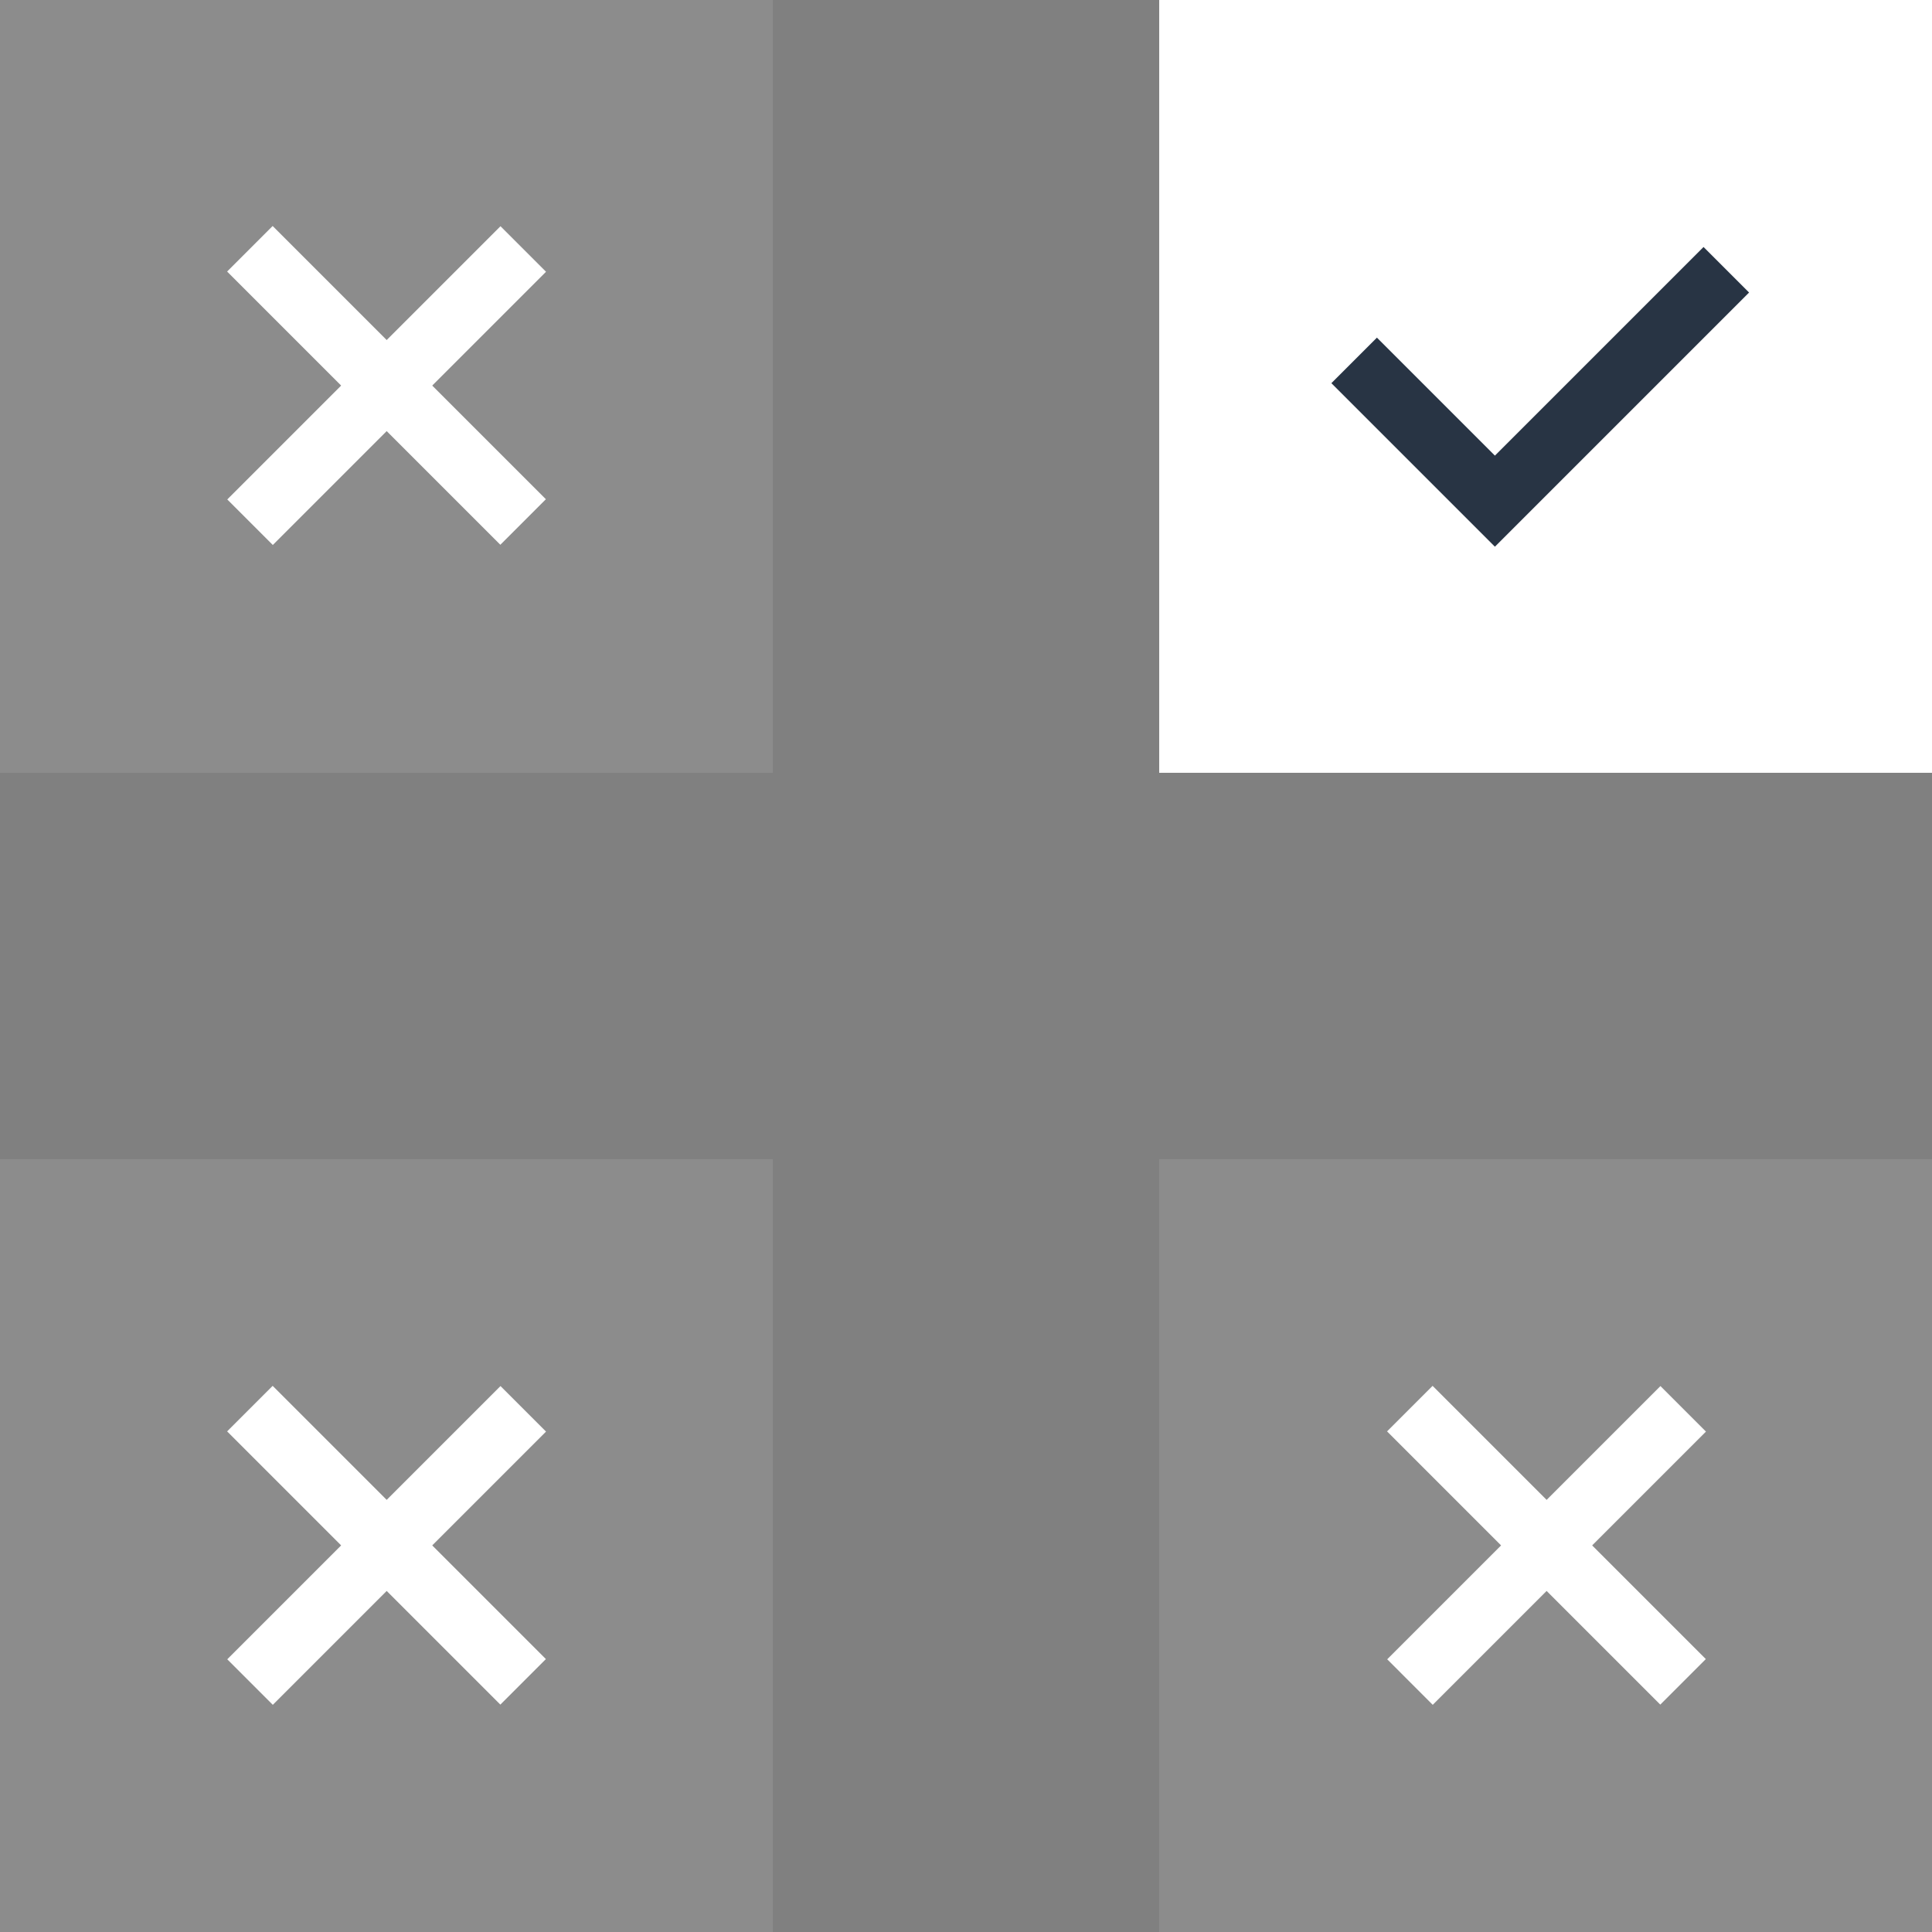
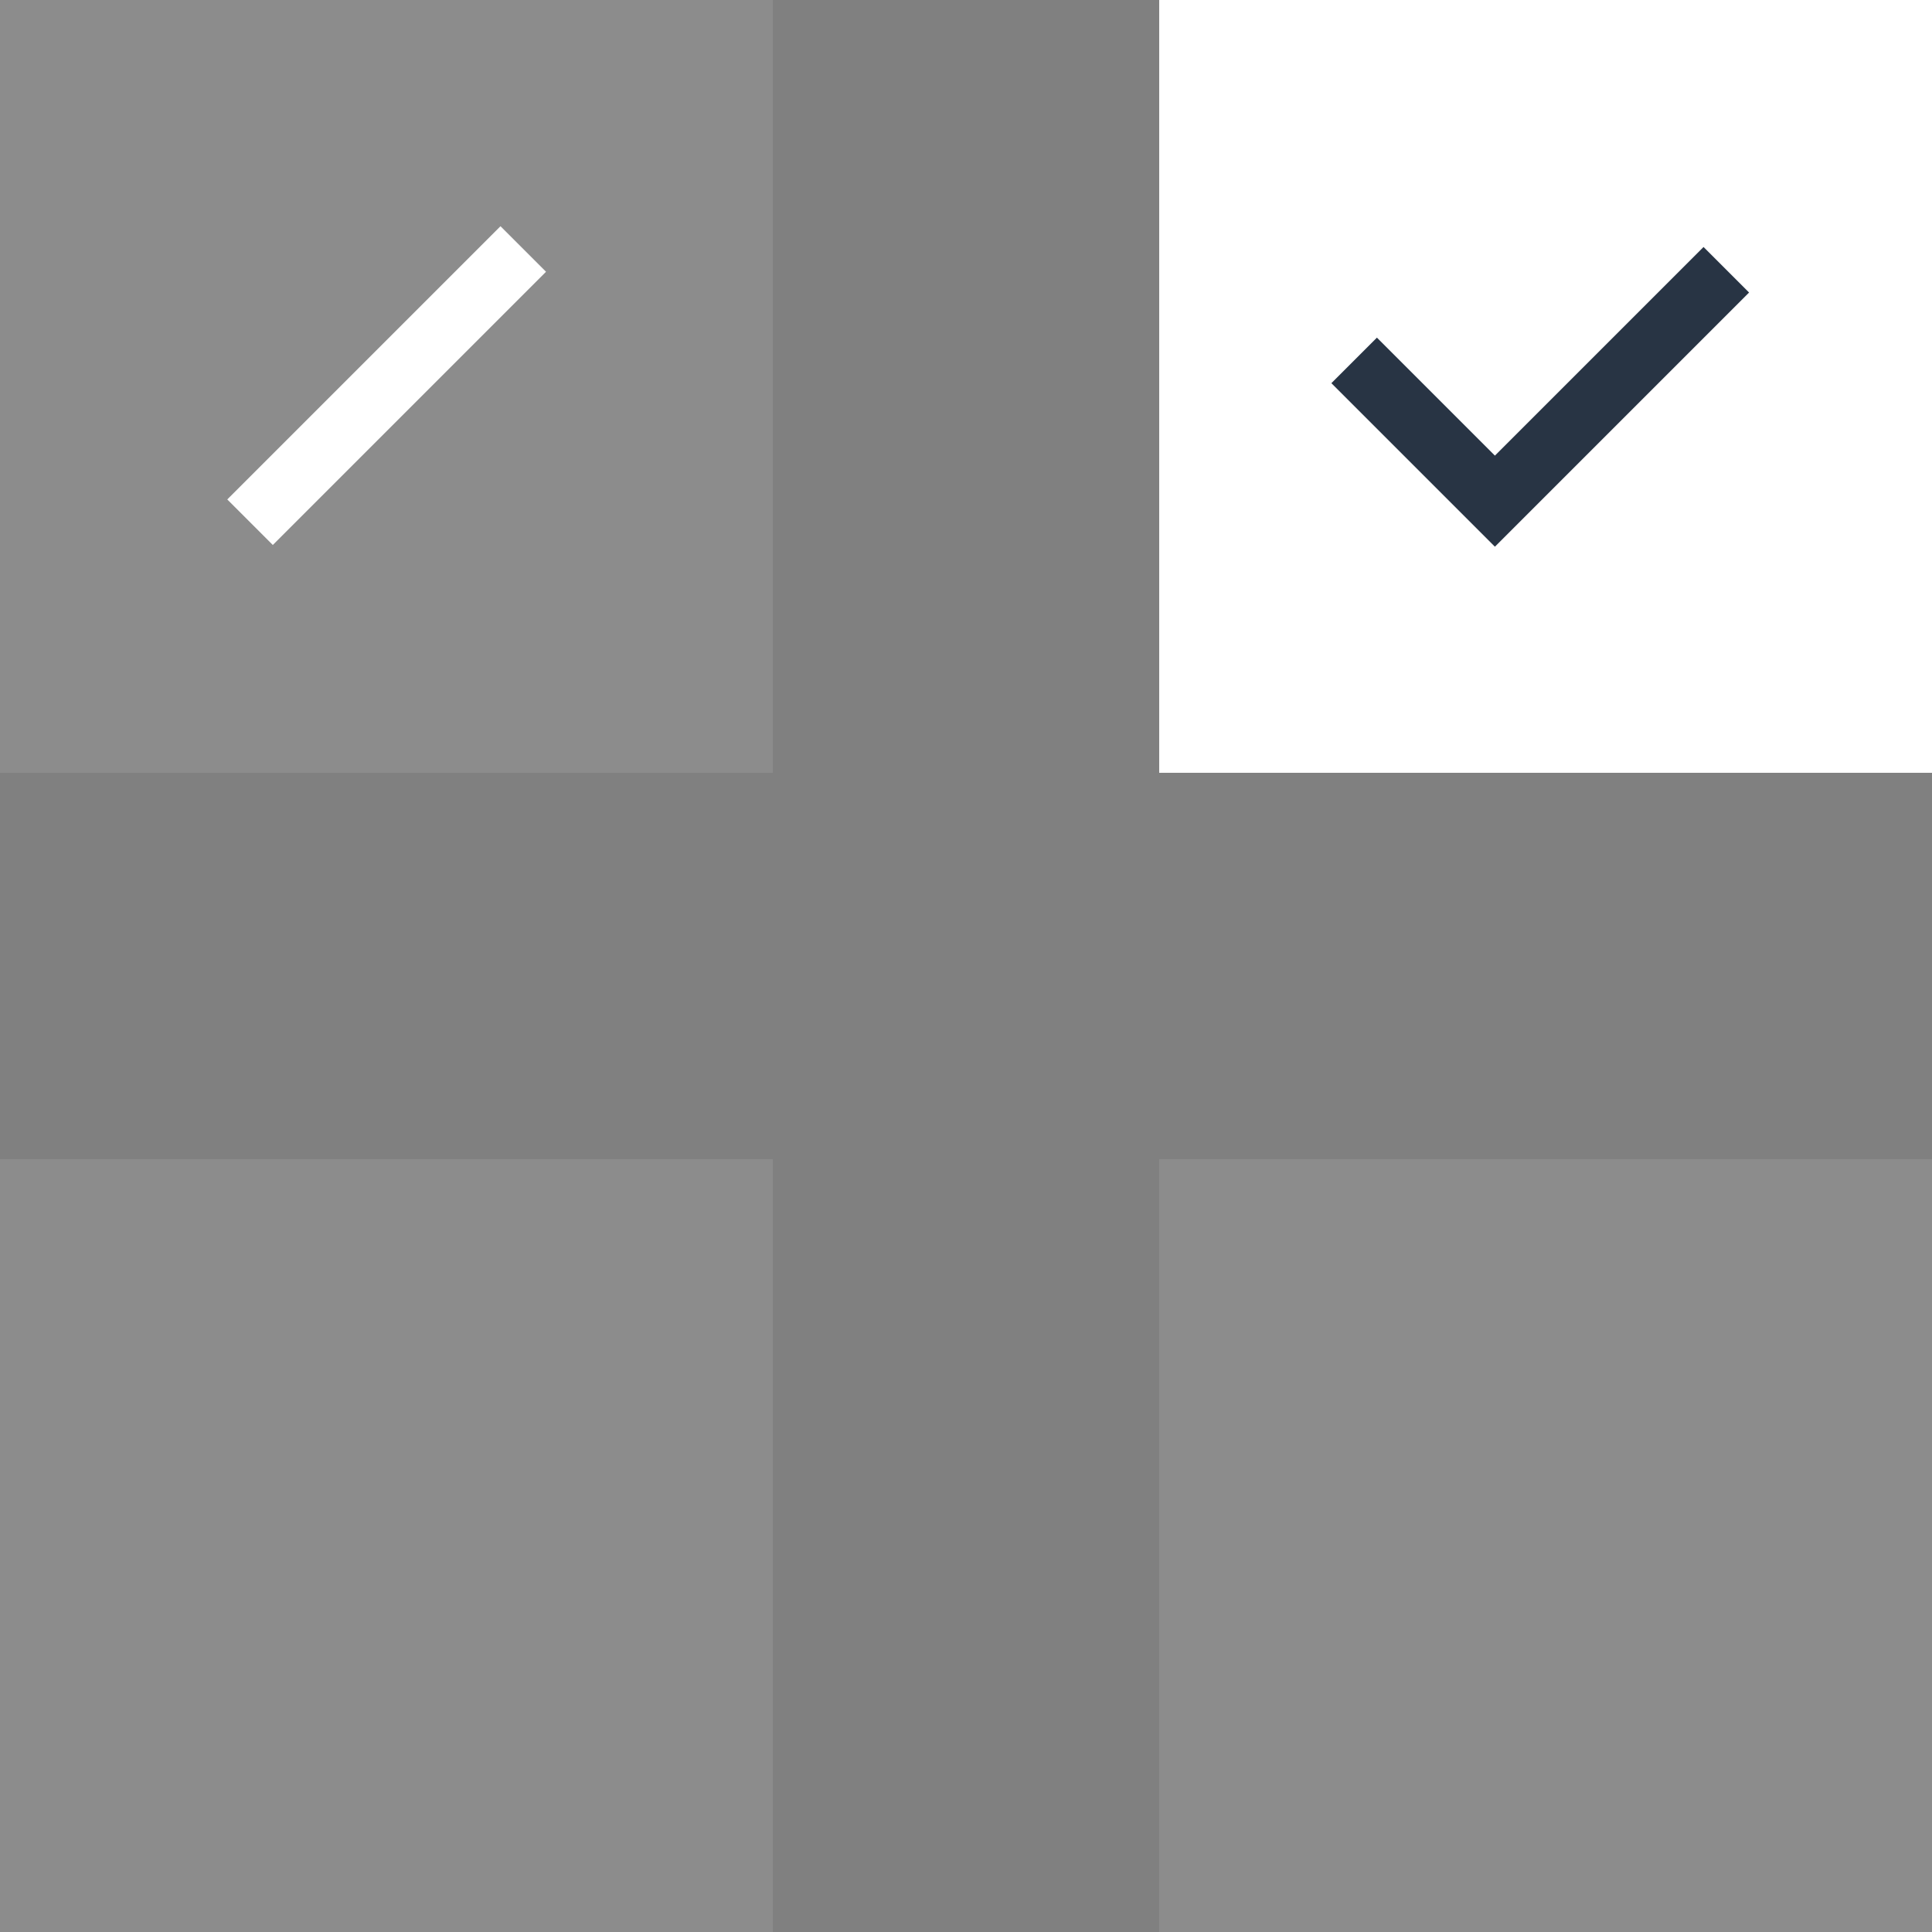
<svg xmlns="http://www.w3.org/2000/svg" width="105" height="105" viewBox="0 0 105 105">
  <rect x="0" y="0" width="105" height="105" fill="#808080" stroke="none" />
  <g id="Groupe_210" data-name="Groupe 210" transform="translate(-106 -5326)">
    <g id="Groupe_206" data-name="Groupe 206" transform="translate(169.242 5326.255)">
      <rect id="Rectangle_170" data-name="Rectangle 170" width="42" height="42" transform="translate(-0.242 -0.255)" fill="#fff" />
      <path id="Tracé_60" data-name="Tracé 60" d="M15510.511,13943.437l7.65,7.65,12.576-12.576" transform="translate(-15500.158 -13924.105)" fill="none" stroke="#283444" stroke-width="3.5" />
    </g>
    <g id="Groupe_209" data-name="Groupe 209">
      <rect id="Rectangle_171" data-name="Rectangle 171" width="42" height="42" transform="translate(169 5389)" fill="#fff" opacity="0.1" />
      <g id="Groupe_202" data-name="Groupe 202" transform="translate(182.621 5402.555)">
-         <path id="Tracé_61" data-name="Tracé 61" d="M0,0H21" transform="translate(0.008 14.861) rotate(-45)" fill="none" stroke="#fff" stroke-width="3.5" />
-         <path id="Tracé_62" data-name="Tracé 62" d="M0,0H21" transform="translate(0 0) rotate(45)" fill="none" stroke="#fff" stroke-width="3.5" />
-       </g>
+         </g>
    </g>
    <g id="Groupe_208" data-name="Groupe 208">
      <rect id="Rectangle_172" data-name="Rectangle 172" width="42" height="42" transform="translate(106 5389)" fill="#fff" opacity="0.1" />
      <g id="Groupe_201" data-name="Groupe 201" transform="translate(119.581 5402.555)">
-         <path id="Tracé_61-2" data-name="Tracé 61" d="M0,0H21" transform="translate(0.008 14.861) rotate(-45)" fill="none" stroke="#fff" stroke-width="3.5" />
-         <path id="Tracé_62-2" data-name="Tracé 62" d="M0,0H21" transform="translate(0 0) rotate(45)" fill="none" stroke="#fff" stroke-width="3.5" />
-       </g>
+         </g>
    </g>
    <g id="Groupe_207" data-name="Groupe 207">
      <rect id="Rectangle_169" data-name="Rectangle 169" width="42" height="42" transform="translate(106 5326)" fill="#fff" opacity="0.1" />
      <g id="Groupe_200" data-name="Groupe 200" transform="translate(119.581 5339.52)">
        <path id="Tracé_61-3" data-name="Tracé 61" d="M0,0H21" transform="translate(0.008 14.861) rotate(-45)" fill="none" stroke="#fff" stroke-width="3.5" />
-         <path id="Tracé_62-3" data-name="Tracé 62" d="M0,0H21" transform="translate(0) rotate(45)" fill="none" stroke="#fff" stroke-width="3.5" />
      </g>
    </g>
  </g>
</svg>